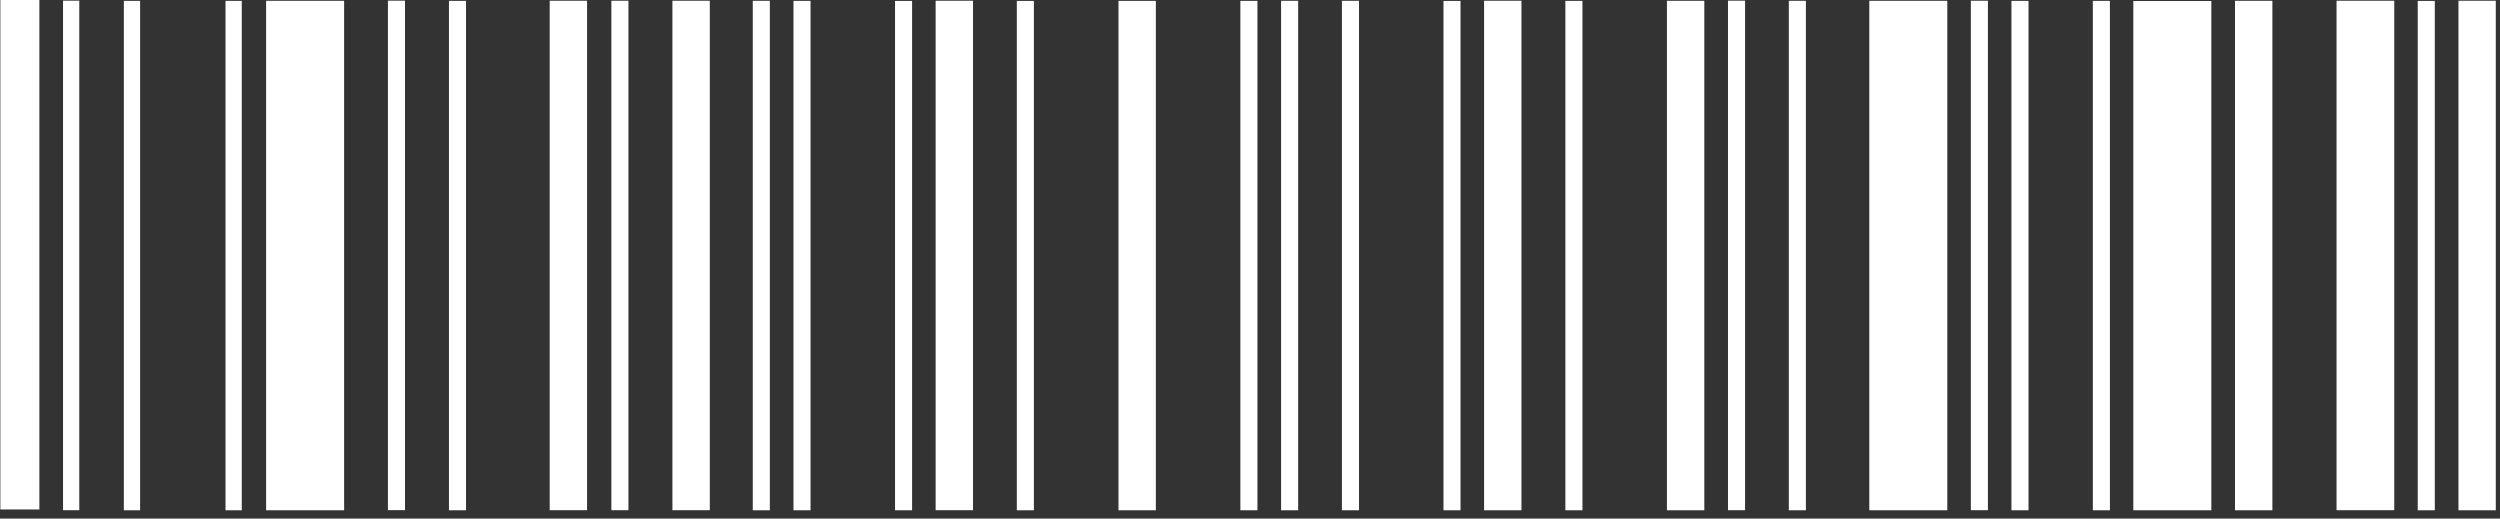
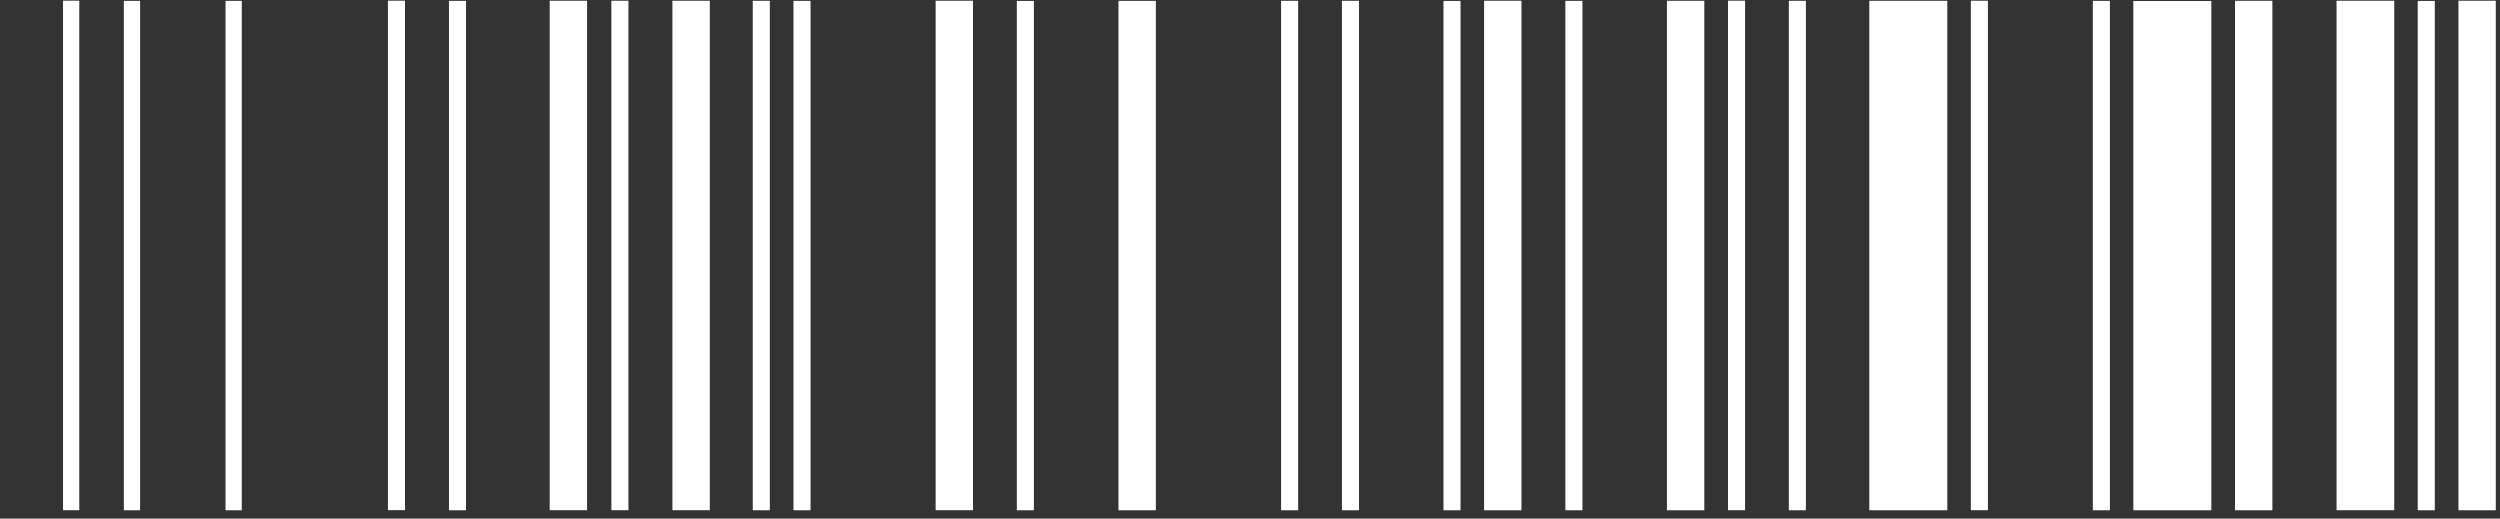
<svg xmlns="http://www.w3.org/2000/svg" width="188" height="39" viewBox="0 0 188 39" fill="none">
  <rect x="0" y="0" width="188" height="39" fill="#333333" stroke="none" />
  <g clip-path="url(#clip0_16_228)">
-     <path d="M2.961 5.05269e-09L0.028 0L0.028 38.313L2.961 38.313L2.961 5.05269e-09Z" fill="white" />
    <path d="M5.962 0.052L4.74 0.052L4.74 38.365L5.962 38.365L5.962 0.052Z" fill="white" />
    <path d="M10.536 0.067L9.314 0.067L9.314 38.38L10.536 38.38L10.536 0.067Z" fill="white" />
    <path d="M18.181 0.063L16.959 0.063L16.959 38.376L18.181 38.376L18.181 0.063Z" fill="white" />
    <path d="M30.455 0.05L29.172 0.05L29.172 38.363L30.455 38.363L30.455 0.05Z" fill="white" />
    <path d="M35.045 0.067L33.762 0.067L33.762 38.38L35.045 38.38L35.045 0.067Z" fill="white" />
    <path d="M47.258 0.053L45.975 0.053L45.975 38.367L47.258 38.367L47.258 0.053Z" fill="white" />
    <path d="M57.892 0.062L56.609 0.062L56.609 38.375L57.892 38.375L57.892 0.062Z" fill="white" />
    <path d="M60.953 0.065L59.669 0.065L59.669 38.378L60.953 38.378L60.953 0.065Z" fill="white" />
-     <path d="M68.589 0.068L67.306 0.068L67.306 38.381L68.589 38.381L68.589 0.068Z" fill="white" />
    <path d="M77.748 0.068L76.465 0.068L76.465 38.381L77.748 38.381L77.748 0.068Z" fill="white" />
-     <path d="M94.56 0.064L93.276 0.064L93.276 38.377L94.56 38.377L94.56 0.064Z" fill="white" />
    <path d="M97.621 0.06L96.338 0.06L96.338 38.373L97.621 38.373L97.621 0.06Z" fill="white" />
    <path d="M102.197 0.059L100.913 0.059L100.913 38.373L102.197 38.373L102.197 0.059Z" fill="white" />
    <path d="M109.832 0.07L108.549 0.07L108.549 38.383L109.832 38.383L109.832 0.07Z" fill="white" />
    <path d="M119 0.063L117.716 0.063L117.716 38.376L119 38.376L119 0.063Z" fill="white" />
    <path d="M131.229 0.051L129.945 0.051L129.945 38.365L131.229 38.365L131.229 0.051Z" fill="white" />
-     <path d="M135.803 0.059L134.52 0.059L134.52 38.372L135.803 38.372L135.803 0.059Z" fill="white" />
+     <path d="M135.803 0.059L134.52 0.059L134.52 38.372L135.803 38.372Z" fill="white" />
    <path d="M149.491 0.054L148.208 0.054L148.208 38.367L149.491 38.367L149.491 0.054Z" fill="white" />
-     <path d="M152.544 0.064L151.26 0.064L151.26 38.377L152.544 38.377L152.544 0.064Z" fill="white" />
    <path d="M158.665 0.063L157.382 0.063L157.382 38.376L158.665 38.376L158.665 0.063Z" fill="white" />
    <path d="M183.097 0.069L181.814 0.069L181.814 38.382L183.097 38.382L183.097 0.069Z" fill="white" />
    <path d="M187.687 0.057L184.876 0.057L184.876 38.37L187.687 38.37L187.687 0.057Z" fill="white" />
    <path d="M180.047 0.056L175.709 0.056L175.709 38.369L180.047 38.369L180.047 0.056Z" fill="white" />
    <path d="M170.883 0.061L168.072 0.061L168.072 38.374L170.883 38.374L170.883 0.061Z" fill="white" />
    <path d="M166.293 0.073L160.426 0.073L160.426 38.386L166.293 38.386L166.293 0.073Z" fill="white" />
    <path d="M146.437 0.059L140.571 0.059L140.571 38.372L146.437 38.372L146.437 0.059Z" fill="white" />
    <path d="M128.164 0.058L125.353 0.058L125.353 38.371L128.164 38.371L128.164 0.058Z" fill="white" />
    <path d="M114.414 0.057L111.603 0.057L111.603 38.37L114.414 38.37L114.414 0.057Z" fill="white" />
    <path d="M86.92 0.064L84.109 0.064L84.109 38.377L86.92 38.377L86.92 0.064Z" fill="white" />
    <path d="M73.171 0.055L70.36 0.055L70.36 38.368L73.171 38.368L73.171 0.055Z" fill="white" />
    <path d="M53.377 0.055L50.566 0.055L50.566 38.368L53.377 38.368L53.377 0.055Z" fill="white" />
    <path d="M44.147 0.056L41.337 0.056L41.337 38.369L44.147 38.369L44.147 0.056Z" fill="white" />
-     <path d="M25.878 0.058L20.012 0.058L20.012 38.371L25.878 38.371L25.878 0.058Z" fill="white" />
  </g>
  <defs>
    <clipPath id="clip0_16_228">
      <rect width="187.655" height="38.374" fill="white" transform="translate(0.028)" />
    </clipPath>
  </defs>
</svg>